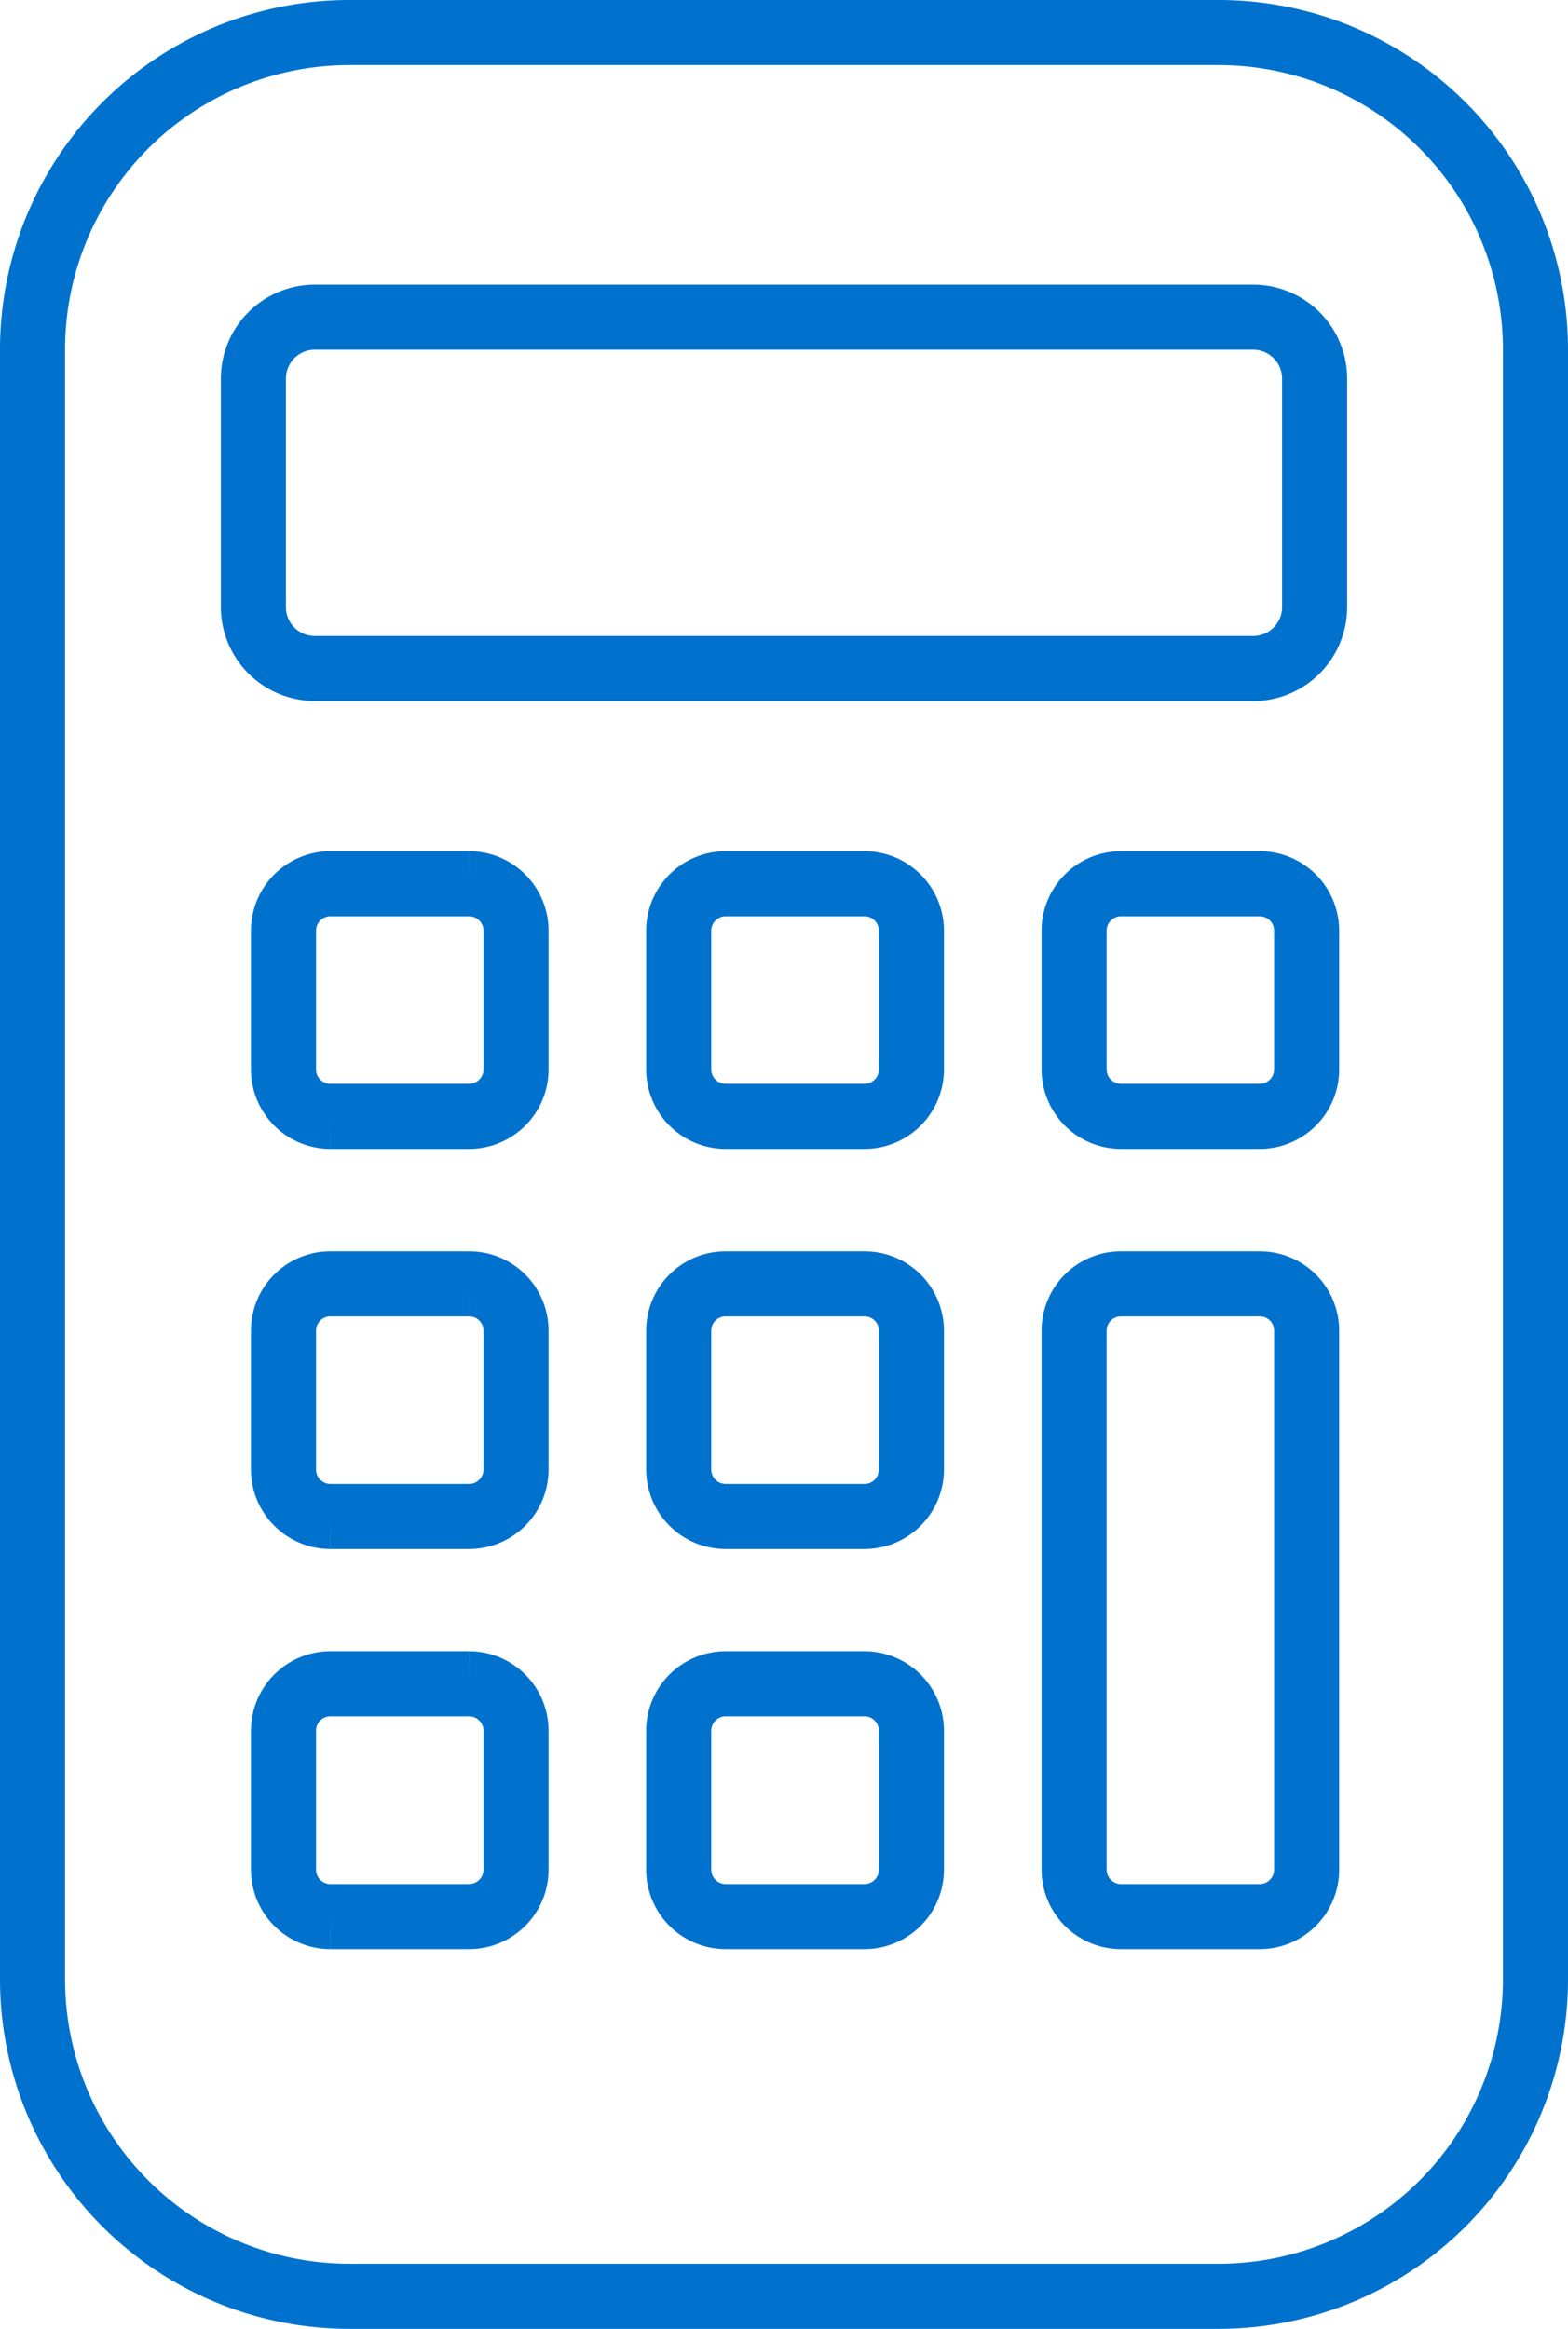
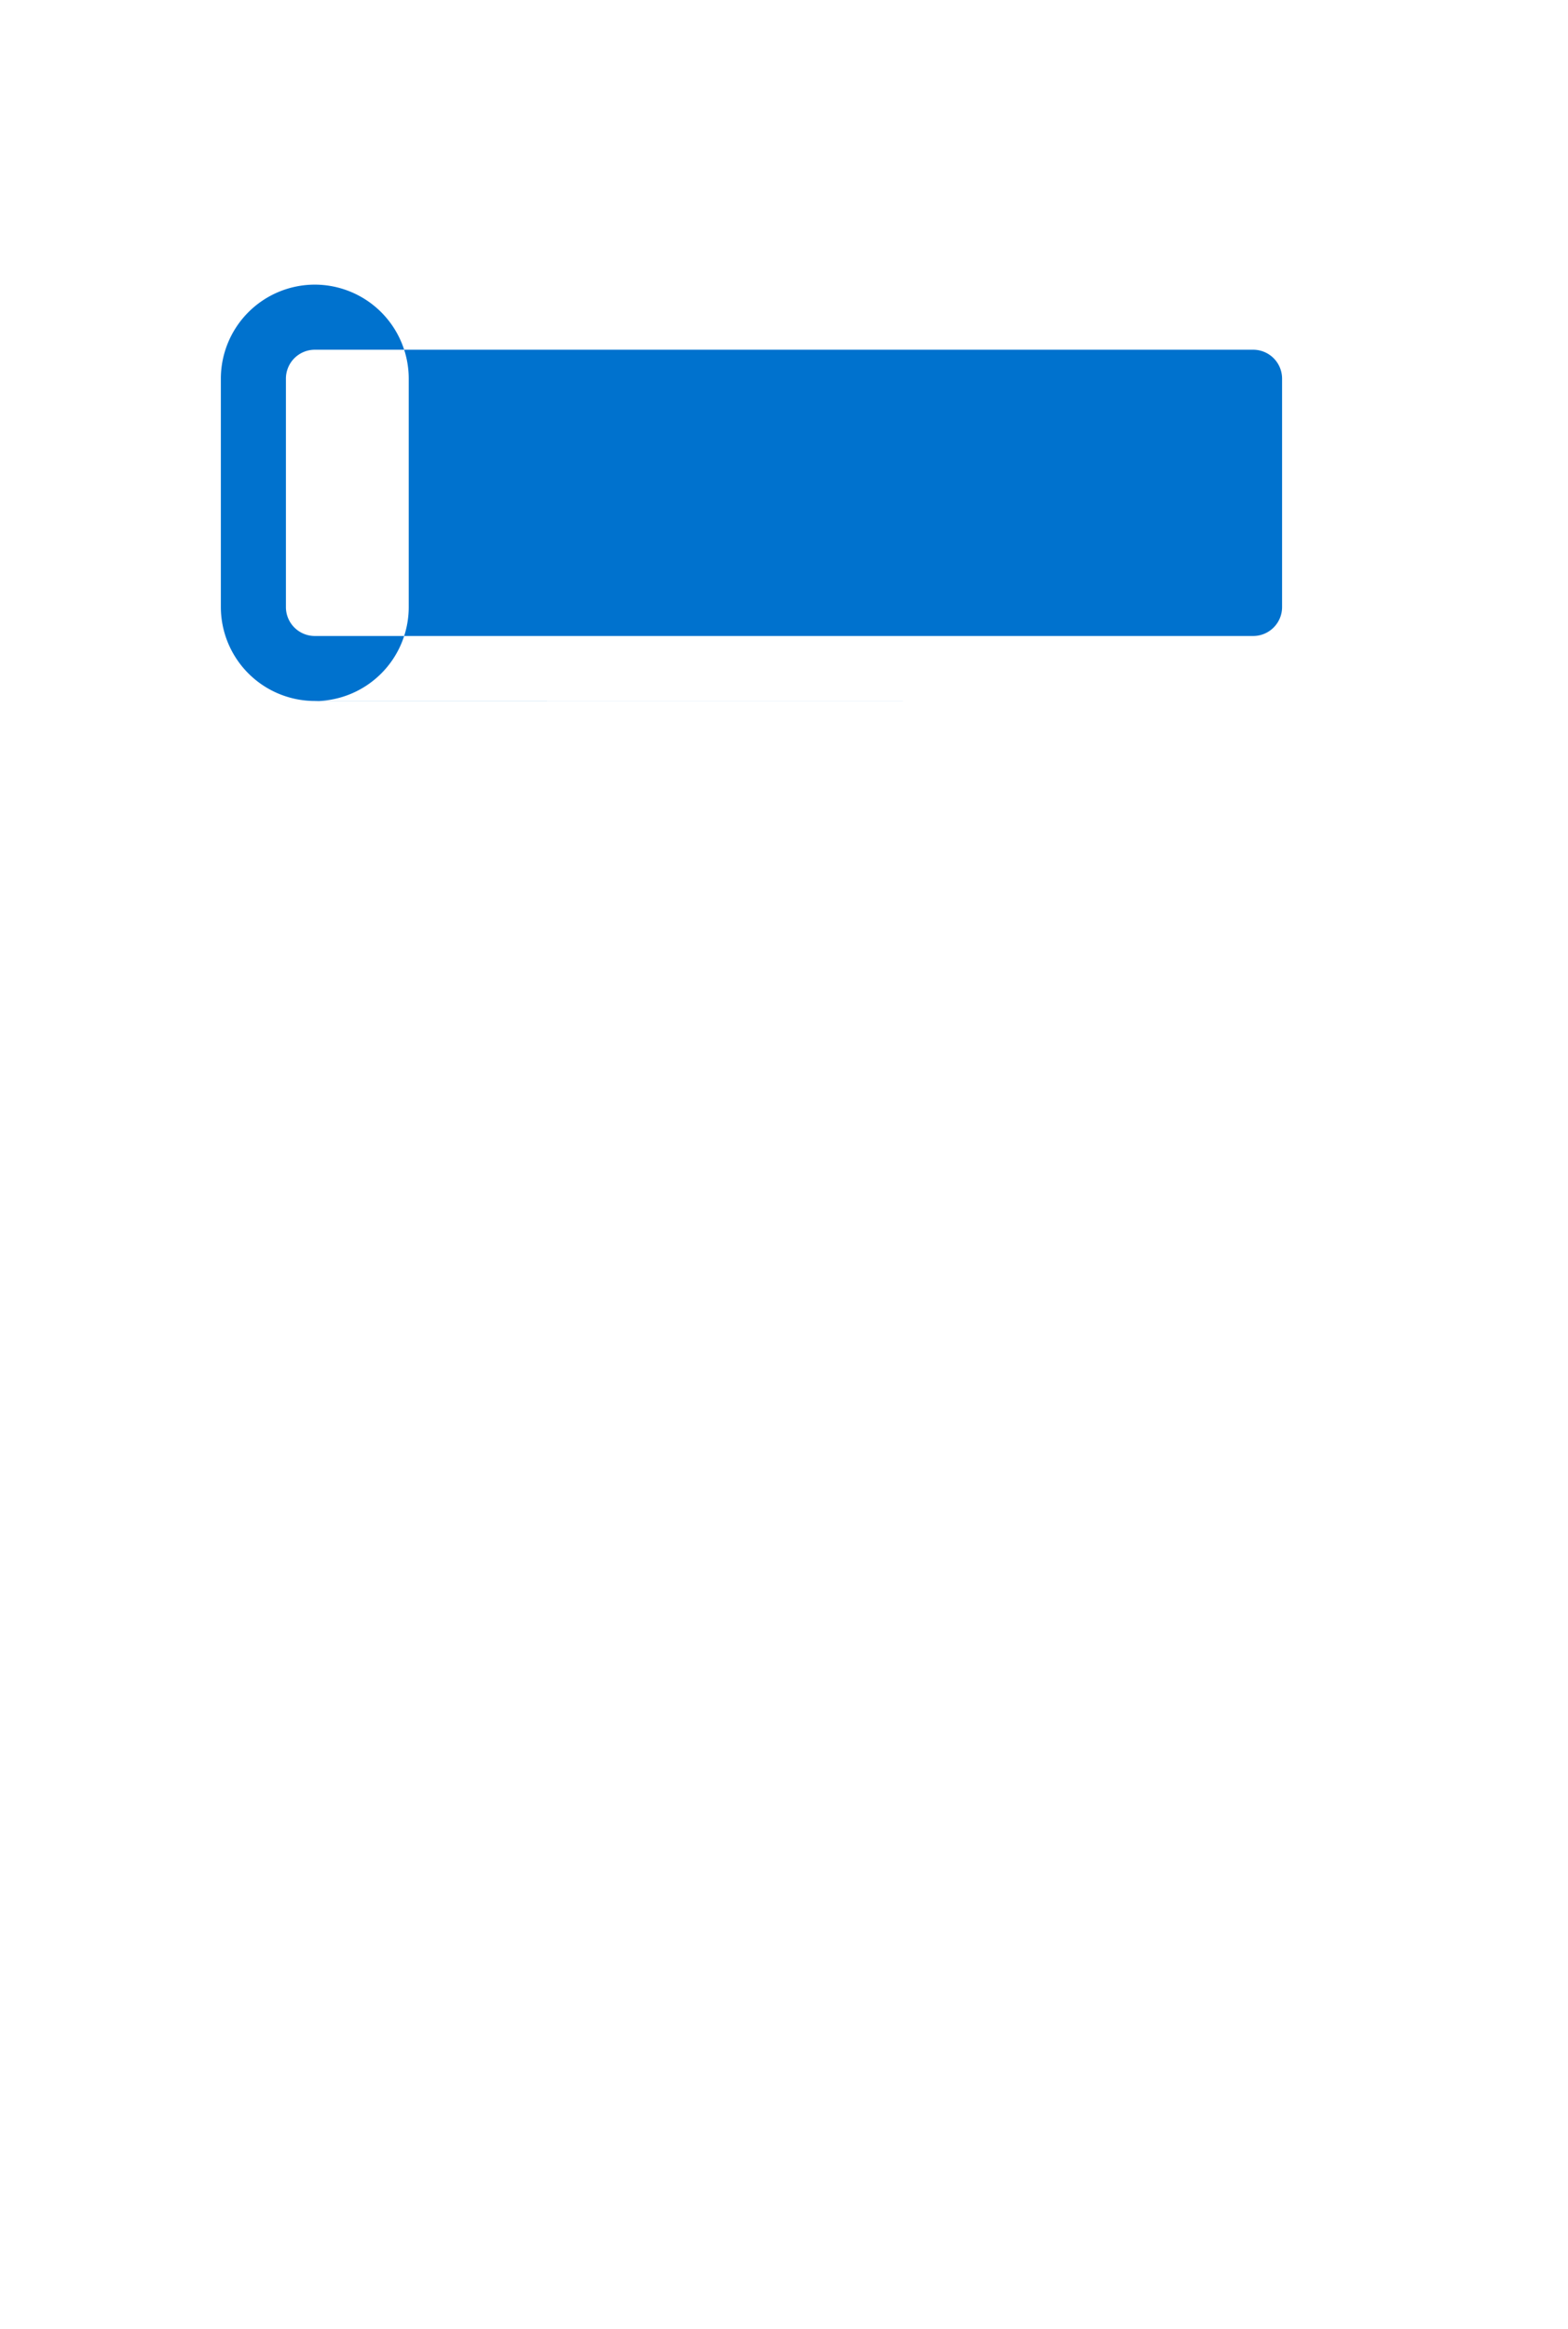
<svg xmlns="http://www.w3.org/2000/svg" width="72.29" height="107.33" viewBox="0 0 72.29 107.33">
  <g id="Groupe_21151" data-name="Groupe 21151" transform="translate(-1690.46 -2076.42)">
-     <path id="Tracé_78429" data-name="Tracé 78429" d="M82.64,143.92H42.57a14.609,14.609,0,0,0-14.61,14.61v75.11a14.609,14.609,0,0,0,14.61,14.61H82.64a14.609,14.609,0,0,0,14.61-14.61V158.53A14.609,14.609,0,0,0,82.64,143.92ZM50.25,228.58a2.166,2.166,0,0,1-2.16,2.17h-6.4a2.166,2.166,0,0,1-2.16-2.17v-6.39a2.166,2.166,0,0,1,2.16-2.17h6.4a2.166,2.166,0,0,1,2.16,2.17Zm0-18.44a2.166,2.166,0,0,1-2.16,2.17h-6.4a2.166,2.166,0,0,1-2.16-2.17v-6.39a2.157,2.157,0,0,1,2.16-2.16h6.4a2.157,2.157,0,0,1,2.16,2.16Zm0-18.43a2.164,2.164,0,0,1-2.16,2.16h-6.4a2.164,2.164,0,0,1-2.16-2.16v-6.4a2.164,2.164,0,0,1,2.16-2.16h6.4a2.164,2.164,0,0,1,2.16,2.16Zm18.23,36.87a2.168,2.168,0,0,1-2.17,2.17H59.92a2.168,2.168,0,0,1-2.17-2.17v-6.39a2.168,2.168,0,0,1,2.17-2.17h6.39a2.168,2.168,0,0,1,2.17,2.17Zm0-18.44a2.168,2.168,0,0,1-2.17,2.17H59.92a2.168,2.168,0,0,1-2.17-2.17v-6.39a2.16,2.16,0,0,1,2.17-2.16h6.39a2.16,2.16,0,0,1,2.17,2.16Zm0-18.43a2.166,2.166,0,0,1-2.17,2.16H59.92a2.166,2.166,0,0,1-2.17-2.16v-6.4a2.166,2.166,0,0,1,2.17-2.16h6.39a2.166,2.166,0,0,1,2.17,2.16ZM86.7,228.58a2.166,2.166,0,0,1-2.16,2.17h-6.4a2.166,2.166,0,0,1-2.16-2.17V203.75a2.157,2.157,0,0,1,2.16-2.16h6.4a2.157,2.157,0,0,1,2.16,2.16Zm0-36.87a2.164,2.164,0,0,1-2.16,2.16h-6.4a2.164,2.164,0,0,1-2.16-2.16v-6.4a2.164,2.164,0,0,1,2.16-2.16h6.4a2.164,2.164,0,0,1,2.16,2.16Z" transform="translate(1664 1934)" fill="none" stroke="#0072ce" stroke-miterlimit="10" stroke-width="3" />
-     <path id="Tracé_78430" data-name="Tracé 78430" d="M84.237,174.726H40.973a4.336,4.336,0,0,1-4.331-4.331V159.869a4.336,4.336,0,0,1,4.331-4.331H84.237a4.336,4.336,0,0,1,4.331,4.331V170.4a4.336,4.336,0,0,1-4.331,4.331M40.973,158.538a1.332,1.332,0,0,0-1.331,1.331V170.4a1.332,1.332,0,0,0,1.331,1.331H84.237a1.332,1.332,0,0,0,1.331-1.331V159.869a1.332,1.332,0,0,0-1.331-1.331Z" transform="translate(1664 1934)" fill="#0072ce" />
+     <path id="Tracé_78430" data-name="Tracé 78430" d="M84.237,174.726H40.973a4.336,4.336,0,0,1-4.331-4.331V159.869a4.336,4.336,0,0,1,4.331-4.331a4.336,4.336,0,0,1,4.331,4.331V170.4a4.336,4.336,0,0,1-4.331,4.331M40.973,158.538a1.332,1.332,0,0,0-1.331,1.331V170.4a1.332,1.332,0,0,0,1.331,1.331H84.237a1.332,1.332,0,0,0,1.331-1.331V159.869a1.332,1.332,0,0,0-1.331-1.331Z" transform="translate(1664 1934)" fill="#0072ce" />
  </g>
</svg>